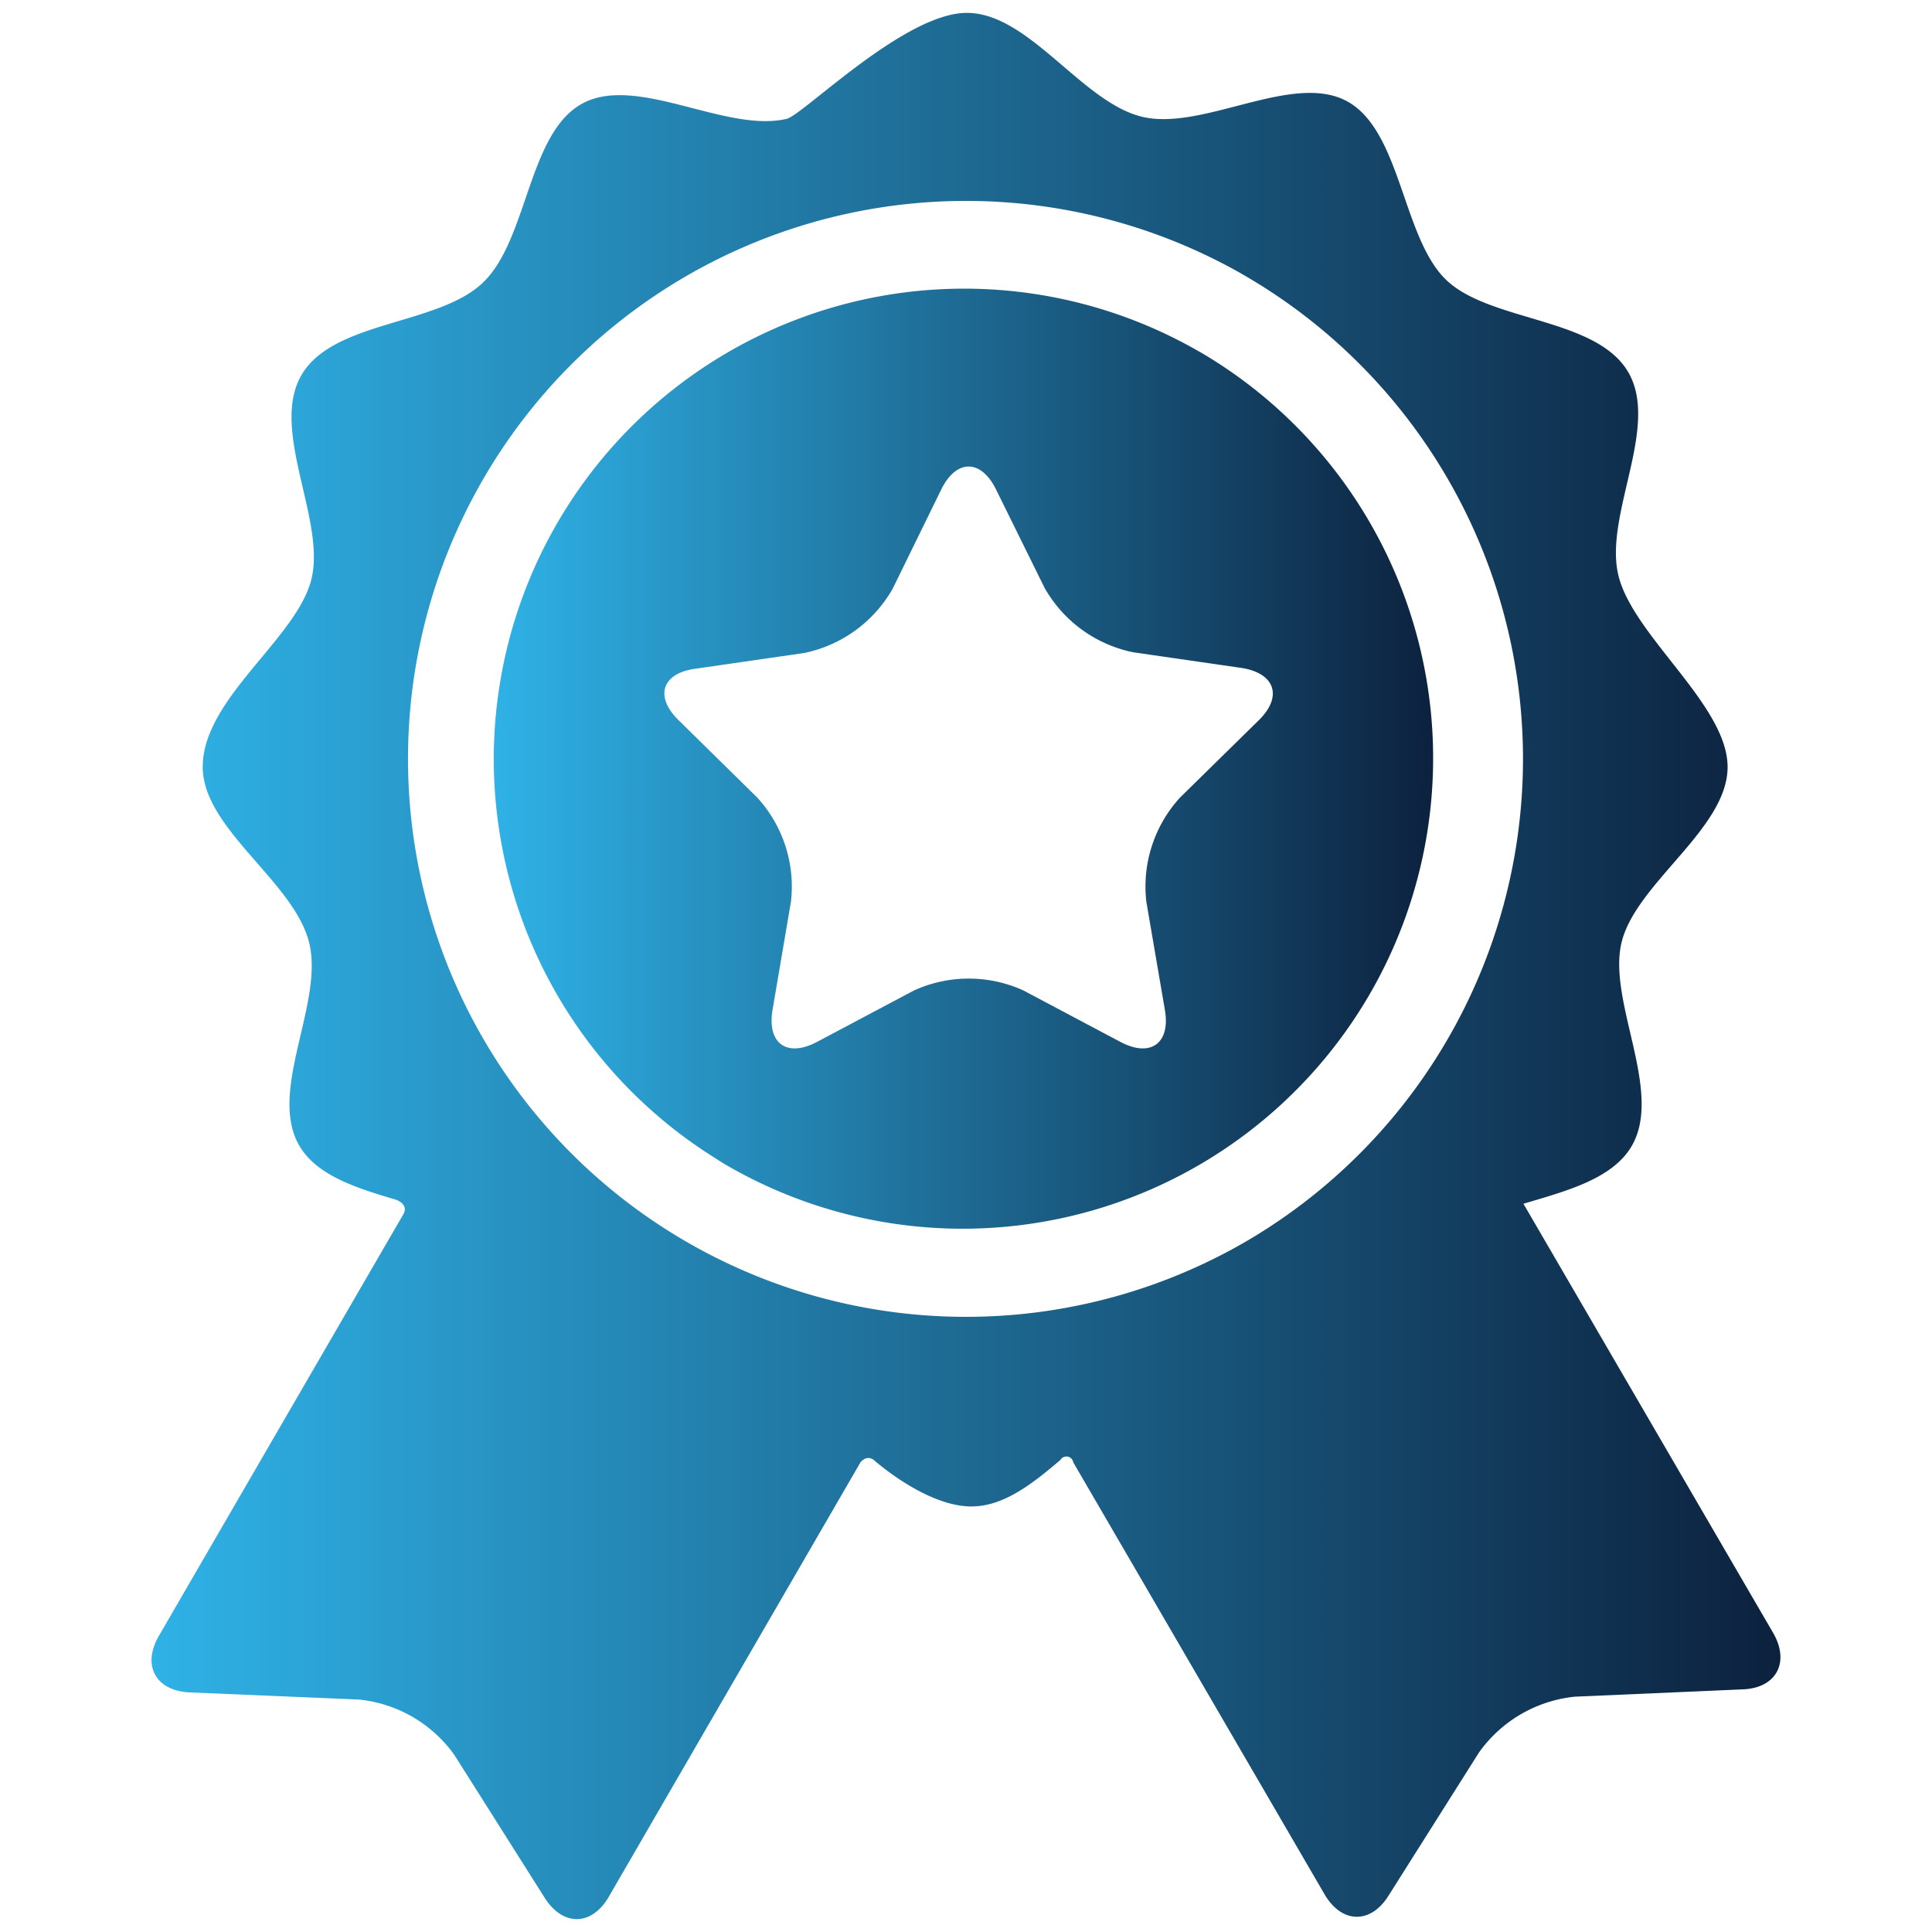
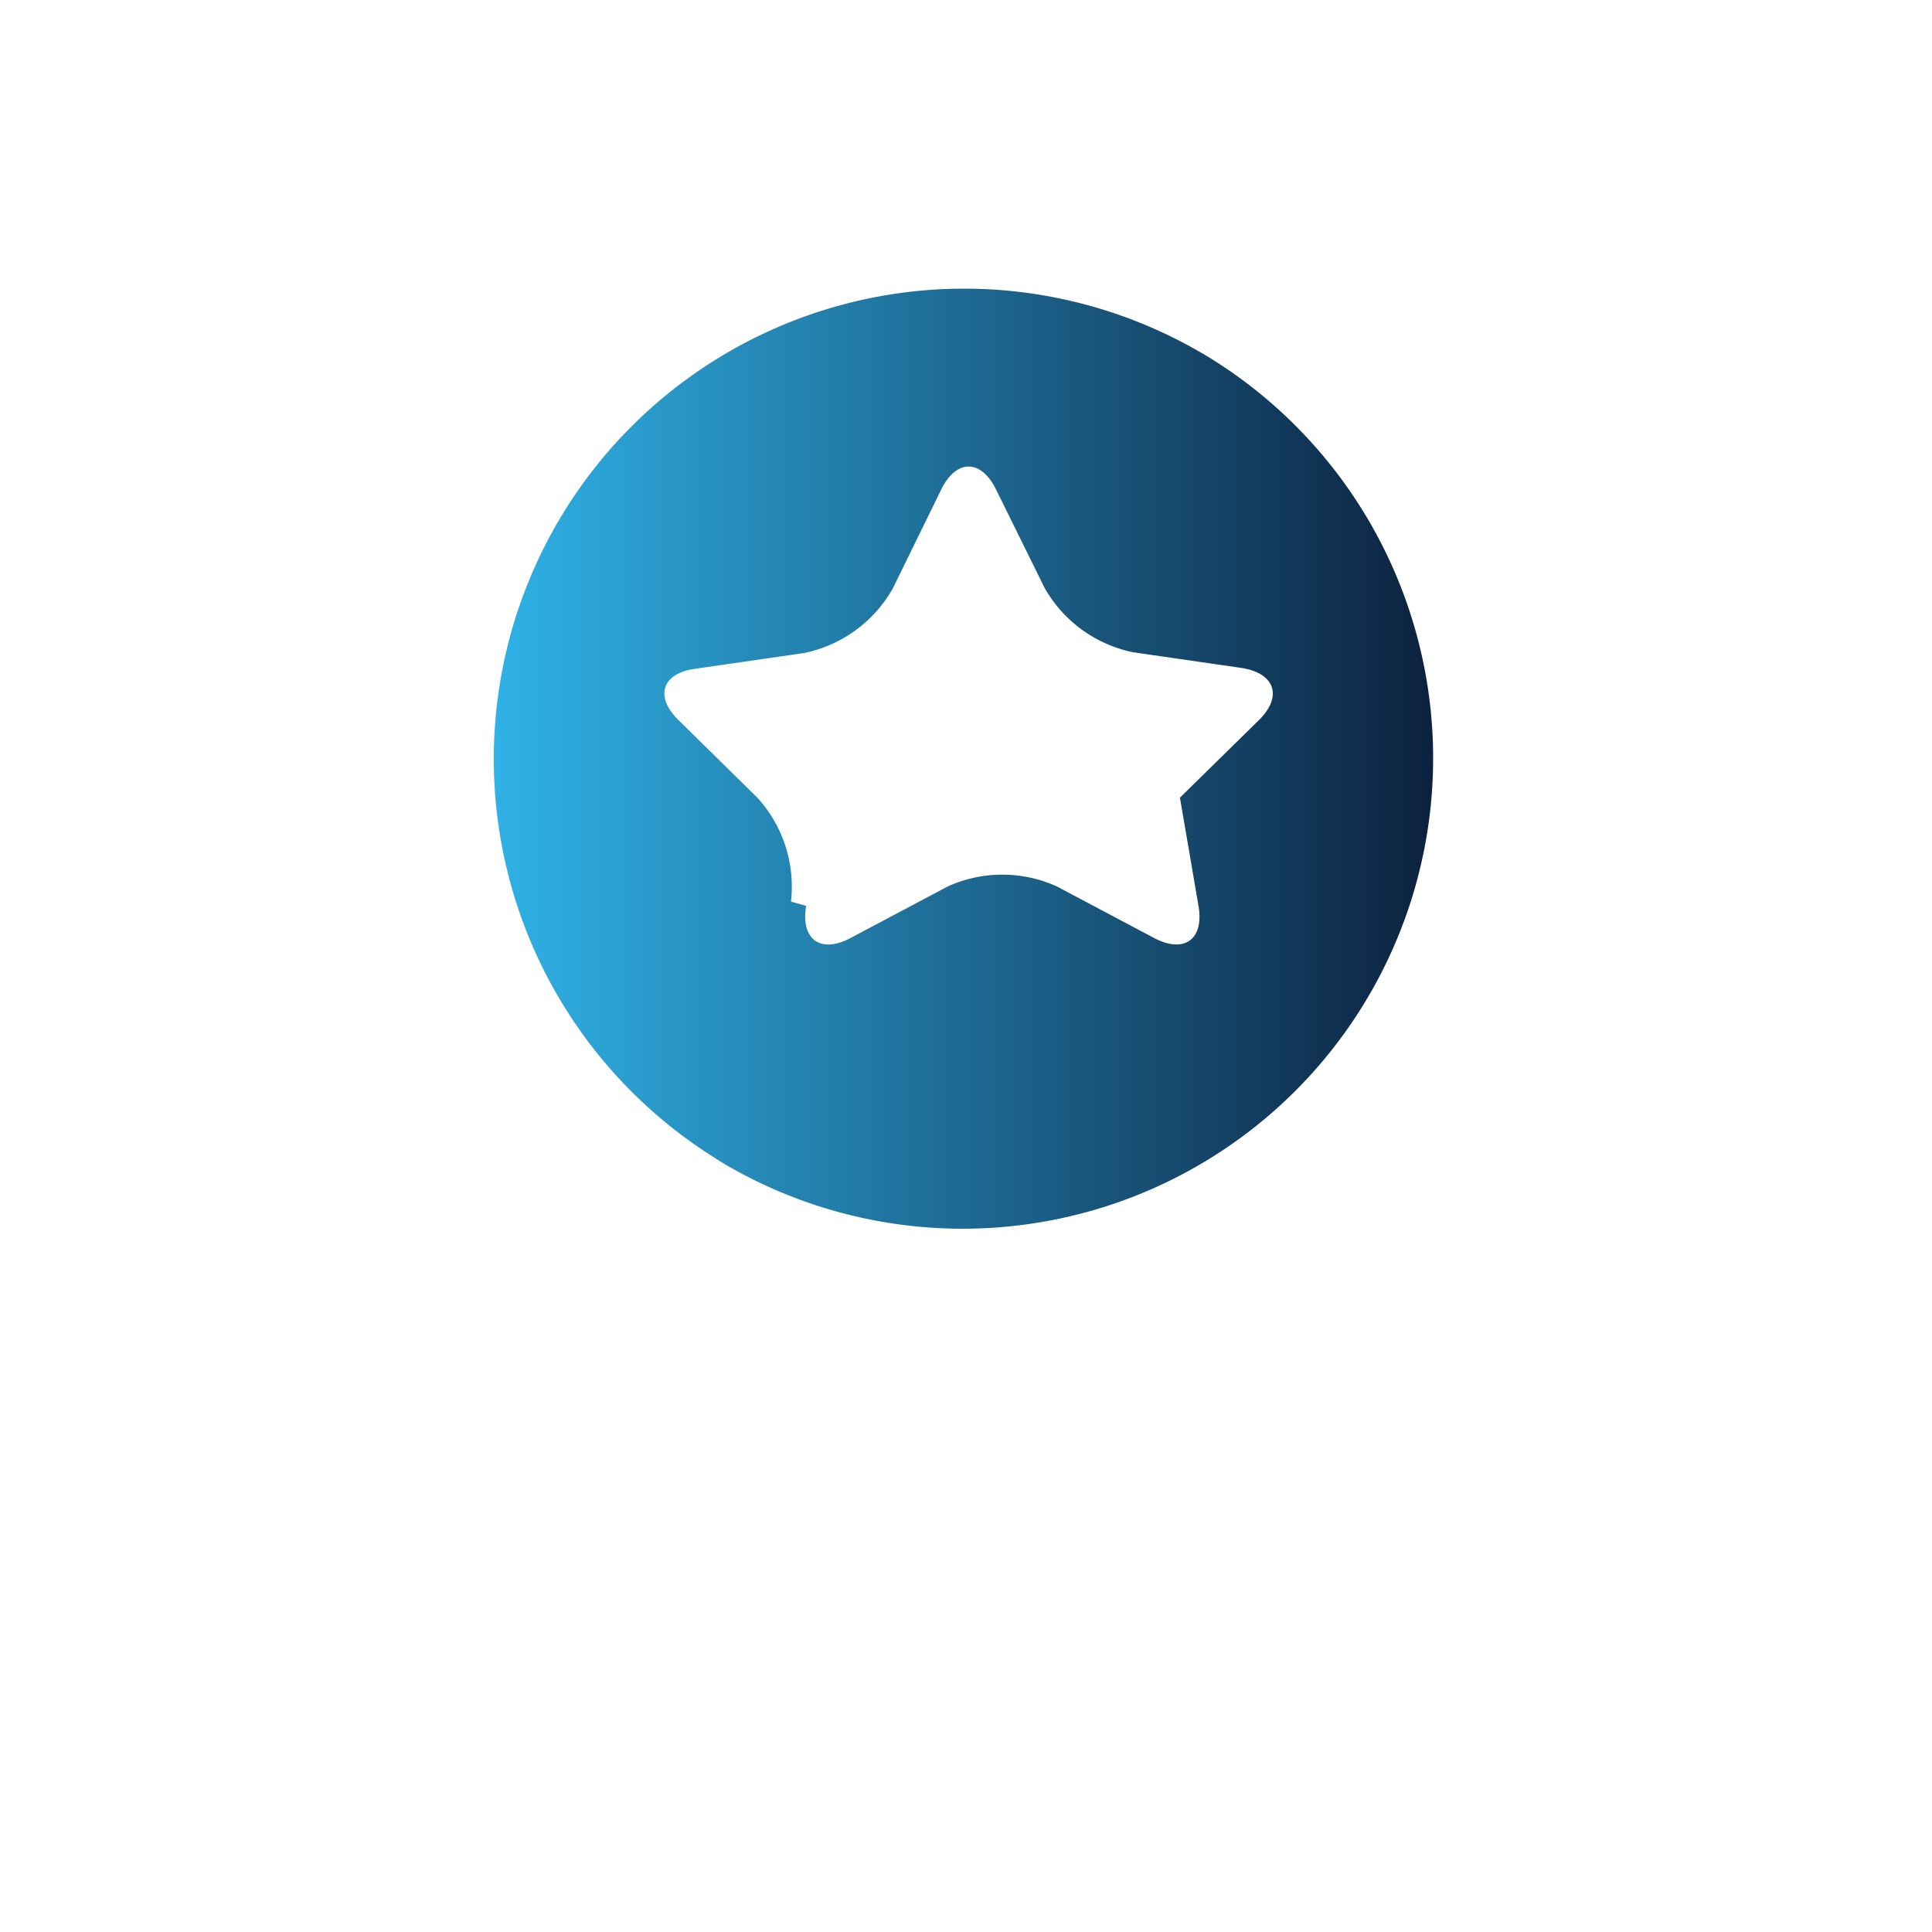
<svg xmlns="http://www.w3.org/2000/svg" xmlns:xlink="http://www.w3.org/1999/xlink" id="Layer_1" data-name="Layer 1" viewBox="0 0 150 150">
  <defs>
    <style>.cls-1{fill:url(#linear-gradient);}.cls-2{fill:url(#linear-gradient-2);}</style>
    <linearGradient id="linear-gradient" x1="11.77" y1="75" x2="138.23" y2="75" gradientUnits="userSpaceOnUse">
      <stop offset="0" stop-color="#2fb2e7" />
      <stop offset="1" stop-color="#0c213e" />
    </linearGradient>
    <linearGradient id="linear-gradient-2" x1="38.31" y1="58.98" x2="111.57" y2="58.98" xlink:href="#linear-gradient" />
  </defs>
  <g id="Layer_5" data-name="Layer 5">
-     <path class="cls-1" d="M137.65,126.75,118.28,93.46c3.35-1,6.92-1.93,8.41-4.49,2.47-4.27-1.93-11.27-.78-15.85s8.22-8.79,8.22-13.57-7.26-10.11-8.46-14.8,3.23-11.58.75-15.85S115.67,25,112.27,21.72s-3.49-11.61-7.71-13.87S93.43,10.16,88.73,9.08,79.92,1,75.06,1s-12.78,8-14,8.23c-4.7,1.1-11.6-3.47-15.83-1.2S41,18.54,37.53,21.91,25.87,24.86,23.4,29.13,25.33,40.4,24.17,45s-8.43,9.24-8.43,14.54c0,4.79,7,8.85,8.24,13.56s-3.22,11.59-.74,15.85c1.35,2.32,4.42,3.28,7.48,4.19.35.11,1,.51.57,1.18L12.34,127c-1.34,2.31-.25,4.29,2.42,4.4l13.08.55a10.38,10.38,0,0,1,7.44,4.31l7,11.07c1.42,2.26,3.68,2.22,5-.09l19.53-33.71c.39-.45.78-.36,1-.2,2.14,1.82,5.11,3.63,7.6,3.63s4.69-1.71,6.92-3.61a.54.54,0,0,1,1,.19l19.5,33.52c1.34,2.31,3.61,2.35,5,.08l7-11.08a10.43,10.43,0,0,1,7.44-4.33l13.07-.57C137.91,131.05,139,129.06,137.65,126.75Zm-41-30.31a43.32,43.32,0,1,1-.87-75.53l.33.18.45.26a43.39,43.39,0,0,1,.09,75.09Z" />
-     <path class="cls-2" d="M93.36,27.44l-.18-.1A36.52,36.52,0,0,0,55.47,89.88c.41.27.83.53,1.26.77A36.53,36.53,0,0,0,93.36,27.44Zm4.36,28.49-6.11,6A10.24,10.24,0,0,0,89,70l1.44,8.4c.45,2.6-1.1,3.73-3.44,2.5l-7.54-4a10.25,10.25,0,0,0-8.5,0l-7.54,4c-2.34,1.23-3.88.1-3.44-2.5L61.41,70a10.24,10.24,0,0,0-2.62-8.08l-6.1-6c-1.89-1.84-1.3-3.66,1.31-4l8.43-1.22a10.28,10.28,0,0,0,6.88-5L73.08,38c1.17-2.37,3.08-2.37,4.25,0l3.77,7.64a10.26,10.26,0,0,0,6.87,5l8.43,1.22C99,52.27,99.61,54.09,97.72,55.93Z" />
+     <path class="cls-2" d="M93.36,27.44l-.18-.1A36.52,36.52,0,0,0,55.47,89.88c.41.27.83.53,1.26.77A36.53,36.53,0,0,0,93.36,27.44Zm4.36,28.49-6.11,6l1.44,8.4c.45,2.6-1.1,3.73-3.44,2.5l-7.54-4a10.25,10.25,0,0,0-8.5,0l-7.54,4c-2.34,1.23-3.88.1-3.44-2.5L61.41,70a10.24,10.24,0,0,0-2.62-8.08l-6.1-6c-1.89-1.84-1.3-3.66,1.31-4l8.43-1.22a10.28,10.28,0,0,0,6.88-5L73.08,38c1.17-2.37,3.08-2.37,4.25,0l3.77,7.64a10.26,10.26,0,0,0,6.87,5l8.43,1.22C99,52.27,99.61,54.09,97.72,55.93Z" />
  </g>
</svg>